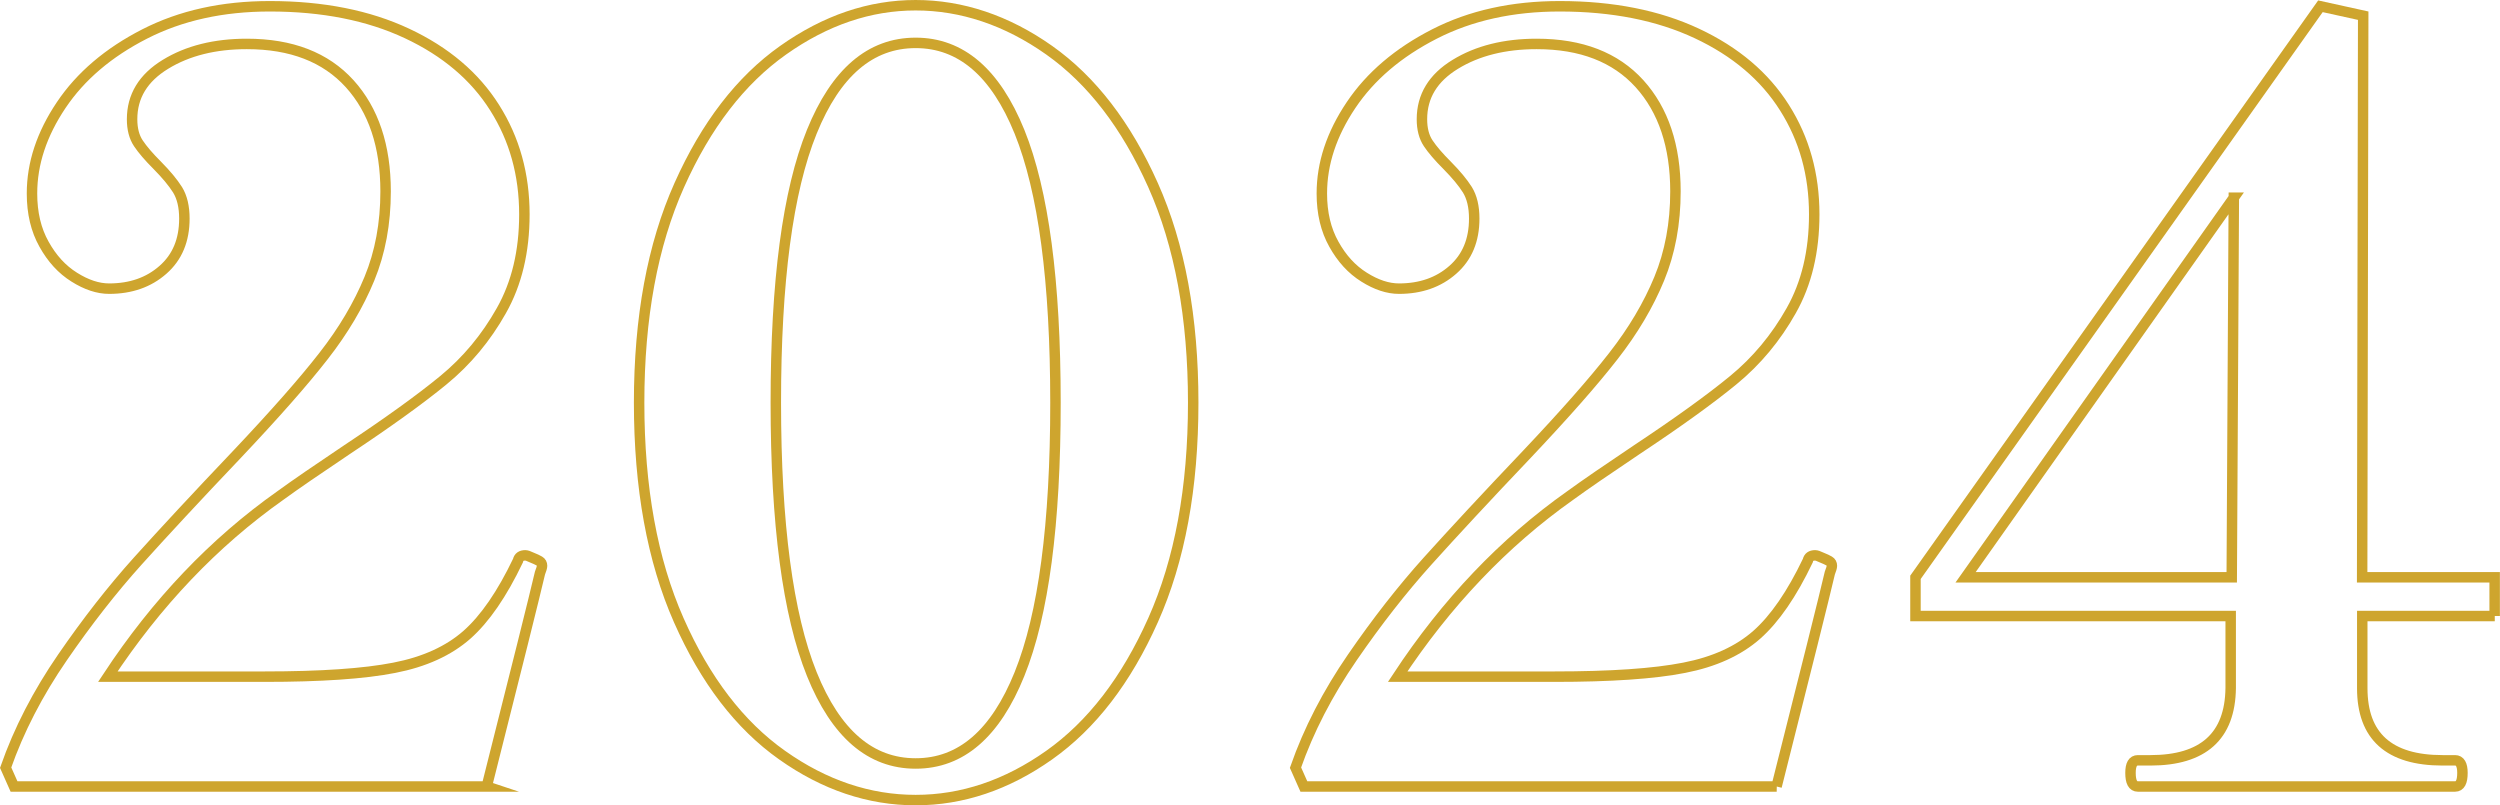
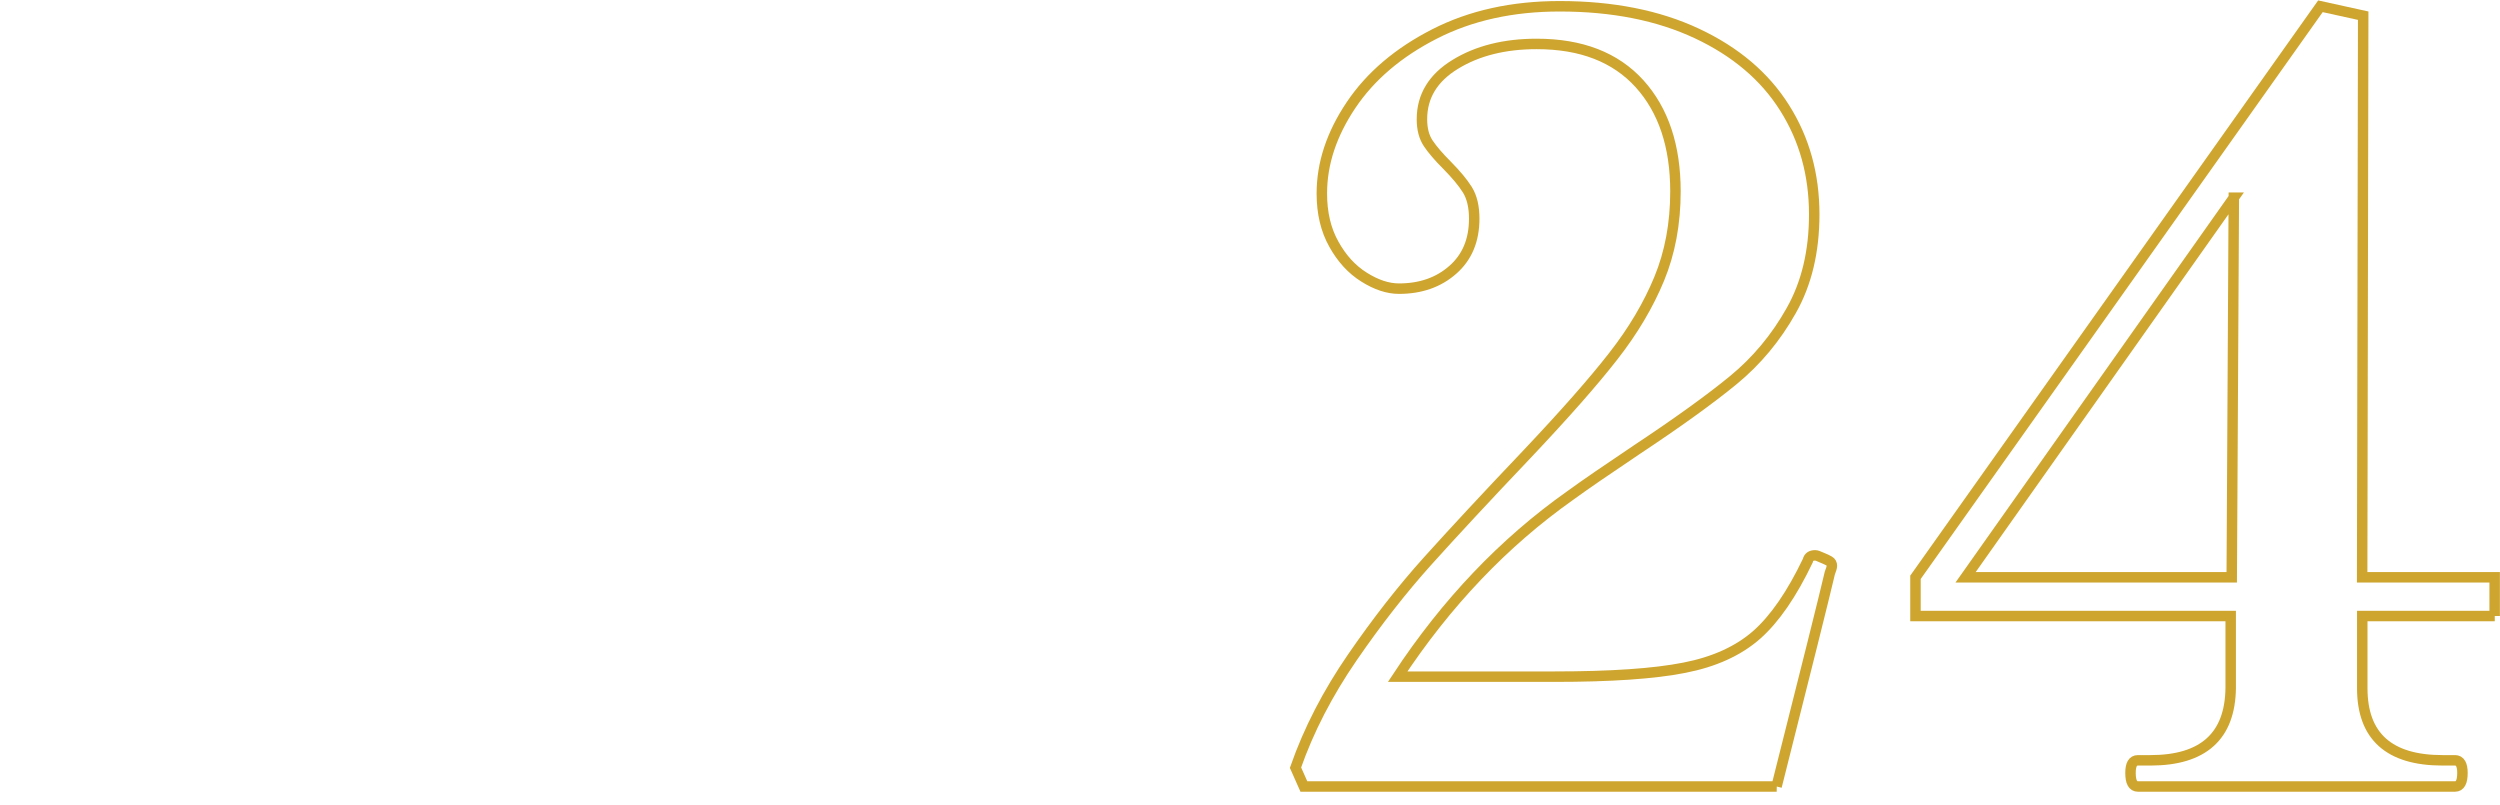
<svg xmlns="http://www.w3.org/2000/svg" id="_レイヤー_2" data-name="レイヤー 2" viewBox="0 0 239.04 77">
  <defs>
    <style>
      .cls-1 {
        fill: none;
        stroke: #cea52e;
        stroke-miterlimit: 10;
      }
    </style>
  </defs>
  <g id="_レイヤー_1-2" data-name="レイヤー 1">
    <g>
-       <path class="cls-1" d="M46.54,75.2H1.34l-.8-1.8c1.26-3.6,3.08-7.12,5.44-10.55,2.36-3.43,4.76-6.5,7.19-9.2,2.43-2.7,5.6-6.12,9.53-10.25,3.59-3.8,6.34-6.92,8.23-9.35,1.9-2.43,3.36-4.9,4.39-7.4,1.03-2.5,1.55-5.28,1.55-8.35,0-4.33-1.15-7.77-3.44-10.3-2.3-2.53-5.57-3.8-9.83-3.8-3.06,0-5.66.65-7.78,1.95-2.13,1.3-3.19,3.05-3.19,5.25,0,.93.2,1.7.6,2.3.4.6,1,1.3,1.8,2.1.86.87,1.51,1.65,1.95,2.35.43.7.65,1.62.65,2.75,0,2.07-.68,3.7-2.05,4.9-1.36,1.2-3.08,1.8-5.14,1.8-1.07,0-2.18-.37-3.34-1.1-1.17-.73-2.13-1.78-2.89-3.15-.77-1.37-1.15-2.98-1.15-4.85,0-2.87.93-5.68,2.79-8.45,1.86-2.77,4.52-5.03,7.98-6.8,3.46-1.77,7.45-2.65,11.97-2.65,5.06,0,9.43.87,13.12,2.6,3.69,1.73,6.49,4.1,8.38,7.1,1.9,3,2.84,6.4,2.84,10.2,0,3.54-.73,6.6-2.2,9.2-1.46,2.6-3.31,4.82-5.54,6.65-2.23,1.83-5.31,4.05-9.23,6.65-2.79,1.87-4.92,3.33-6.39,4.4-6.32,4.47-11.81,10.23-16.47,17.3h14.97c5.39,0,9.53-.28,12.42-.85,2.89-.56,5.2-1.62,6.94-3.15,1.73-1.53,3.36-3.9,4.89-7.1.07-.33.3-.5.7-.5.13,0,.33.07.6.2.33.13.58.25.75.35.17.1.25.25.25.45,0,.13-.07.37-.2.7-.53,2.27-2.23,9.07-5.09,20.4Z" />
-       <path class="cls-1" d="M74.78,72.2c-4.06-2.87-7.35-7.17-9.88-12.9-2.53-5.73-3.79-12.67-3.79-20.8s1.28-15.07,3.84-20.8c2.56-5.73,5.87-10.03,9.93-12.9,4.06-2.87,8.28-4.3,12.67-4.3s8.71,1.43,12.77,4.3c4.06,2.87,7.37,7.17,9.93,12.9,2.56,5.73,3.84,12.67,3.84,20.8s-1.28,15.07-3.84,20.8c-2.56,5.73-5.87,10.03-9.93,12.9-4.06,2.87-8.32,4.3-12.77,4.3s-8.72-1.43-12.77-4.3ZM97.48,64.45c2.3-5.7,3.44-14.35,3.44-25.95s-1.15-20.23-3.44-25.9c-2.3-5.67-5.61-8.5-9.93-8.5s-7.63,2.83-9.93,8.5c-2.3,5.67-3.44,14.3-3.44,25.9s1.15,20.25,3.44,25.95c2.3,5.7,5.6,8.55,9.93,8.55s7.63-2.85,9.93-8.55Z" />
      <path class="cls-1" d="M169.88,75.2h-45.21l-.8-1.8c1.26-3.6,3.08-7.12,5.44-10.55,2.36-3.43,4.76-6.5,7.19-9.2,2.43-2.7,5.6-6.12,9.53-10.25,3.59-3.8,6.34-6.92,8.23-9.35,1.9-2.43,3.36-4.9,4.39-7.4,1.03-2.5,1.55-5.28,1.55-8.35,0-4.33-1.15-7.77-3.44-10.3-2.3-2.53-5.57-3.8-9.83-3.8-3.06,0-5.66.65-7.78,1.95-2.13,1.3-3.19,3.05-3.19,5.25,0,.93.2,1.7.6,2.3.4.6,1,1.3,1.8,2.1.86.87,1.51,1.65,1.95,2.35.43.7.65,1.62.65,2.75,0,2.07-.68,3.7-2.05,4.9-1.36,1.2-3.08,1.8-5.14,1.8-1.07,0-2.18-.37-3.34-1.1-1.17-.73-2.13-1.78-2.89-3.15-.77-1.37-1.15-2.98-1.15-4.85,0-2.87.93-5.68,2.79-8.45,1.86-2.77,4.52-5.03,7.98-6.8,3.46-1.77,7.45-2.65,11.97-2.65,5.06,0,9.43.87,13.12,2.6,3.69,1.73,6.49,4.1,8.38,7.1,1.9,3,2.84,6.4,2.84,10.2,0,3.54-.73,6.6-2.2,9.2-1.46,2.6-3.31,4.82-5.54,6.65-2.23,1.83-5.31,4.05-9.23,6.65-2.79,1.87-4.92,3.33-6.39,4.4-6.32,4.47-11.81,10.23-16.47,17.3h14.97c5.39,0,9.53-.28,12.42-.85,2.89-.56,5.2-1.62,6.94-3.15,1.73-1.53,3.36-3.9,4.89-7.1.07-.33.3-.5.7-.5.13,0,.33.07.6.2.33.13.58.25.75.35.17.1.25.25.25.45,0,.13-.07.37-.2.7-.53,2.27-2.23,9.07-5.09,20.4Z" />
      <path class="cls-1" d="M238.54,58.9h-12.67v6.9c0,4.6,2.56,6.9,7.68,6.9h1.2c.46,0,.7.4.7,1.2,0,.87-.23,1.3-.7,1.3h-30.34c-.47,0-.7-.43-.7-1.3,0-.8.23-1.2.7-1.2h1.2c5.05,0,7.62-2.3,7.68-6.9v-6.9h-30.14v-3.7L221.87.6l4.09.9-.1,53.7h12.67v3.7ZM213.59,18.9l-25.65,36.3h25.45l.2-36.3Z" />
    </g>
  </g>
</svg>